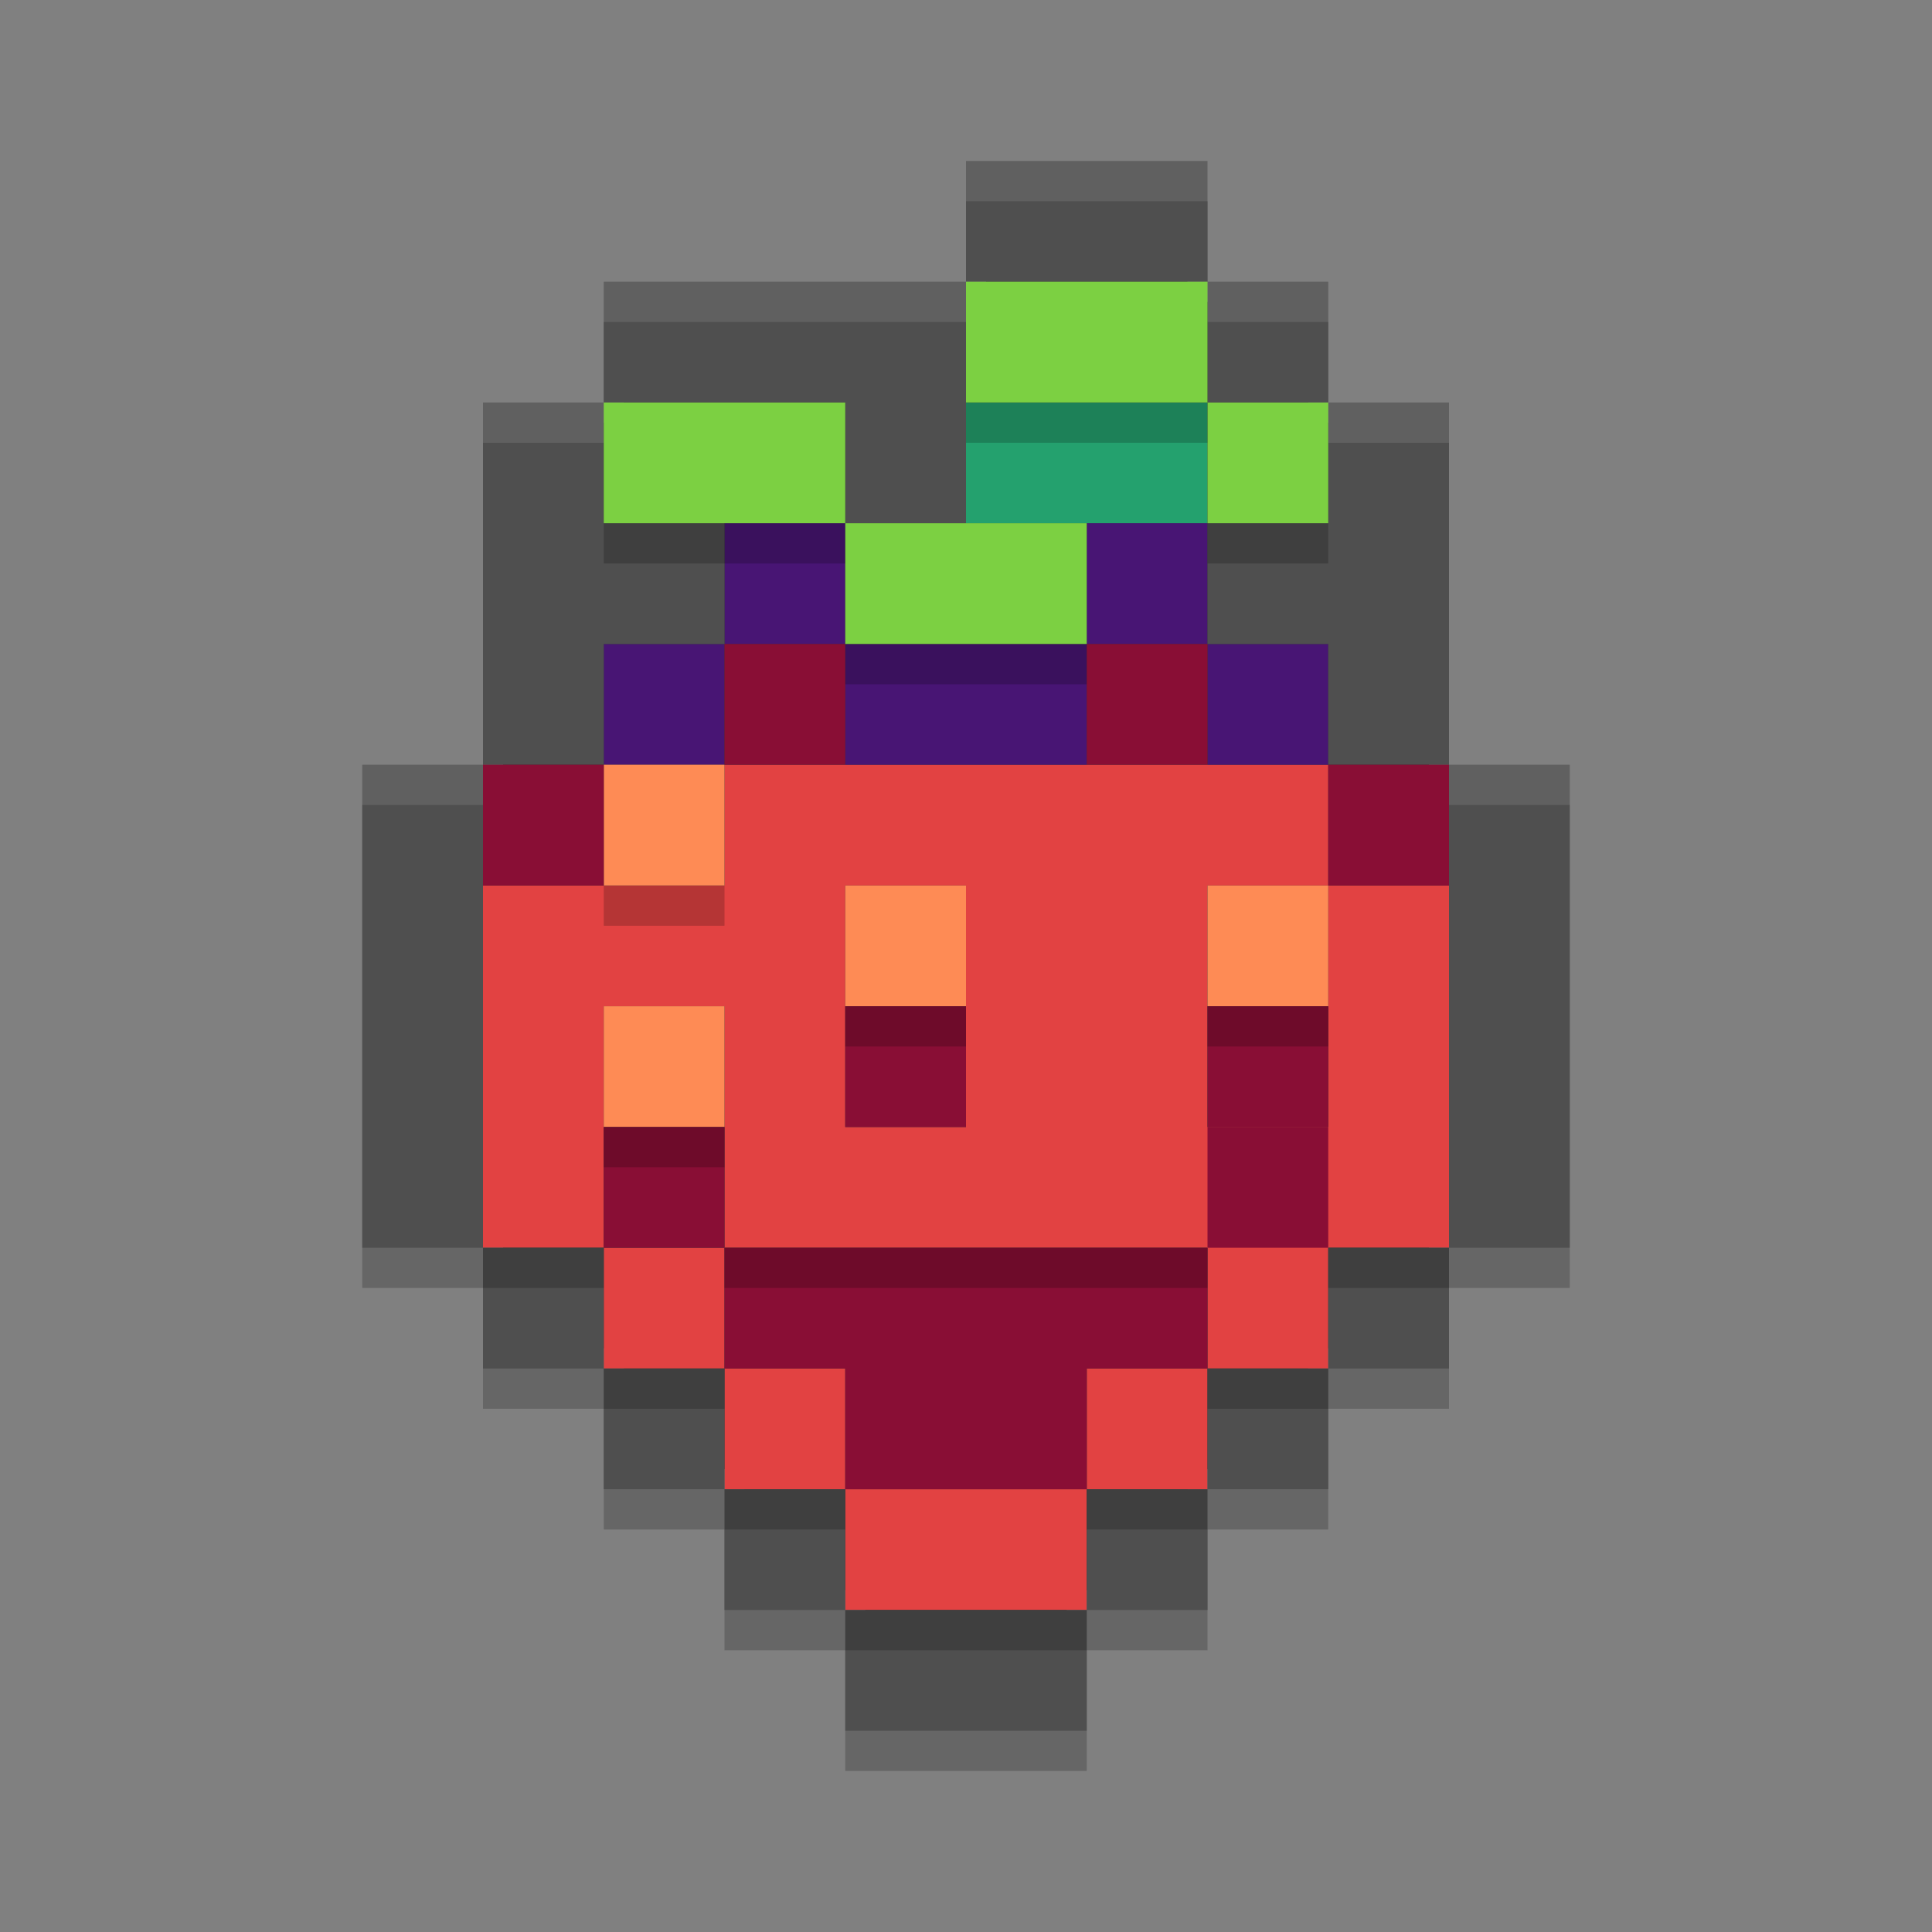
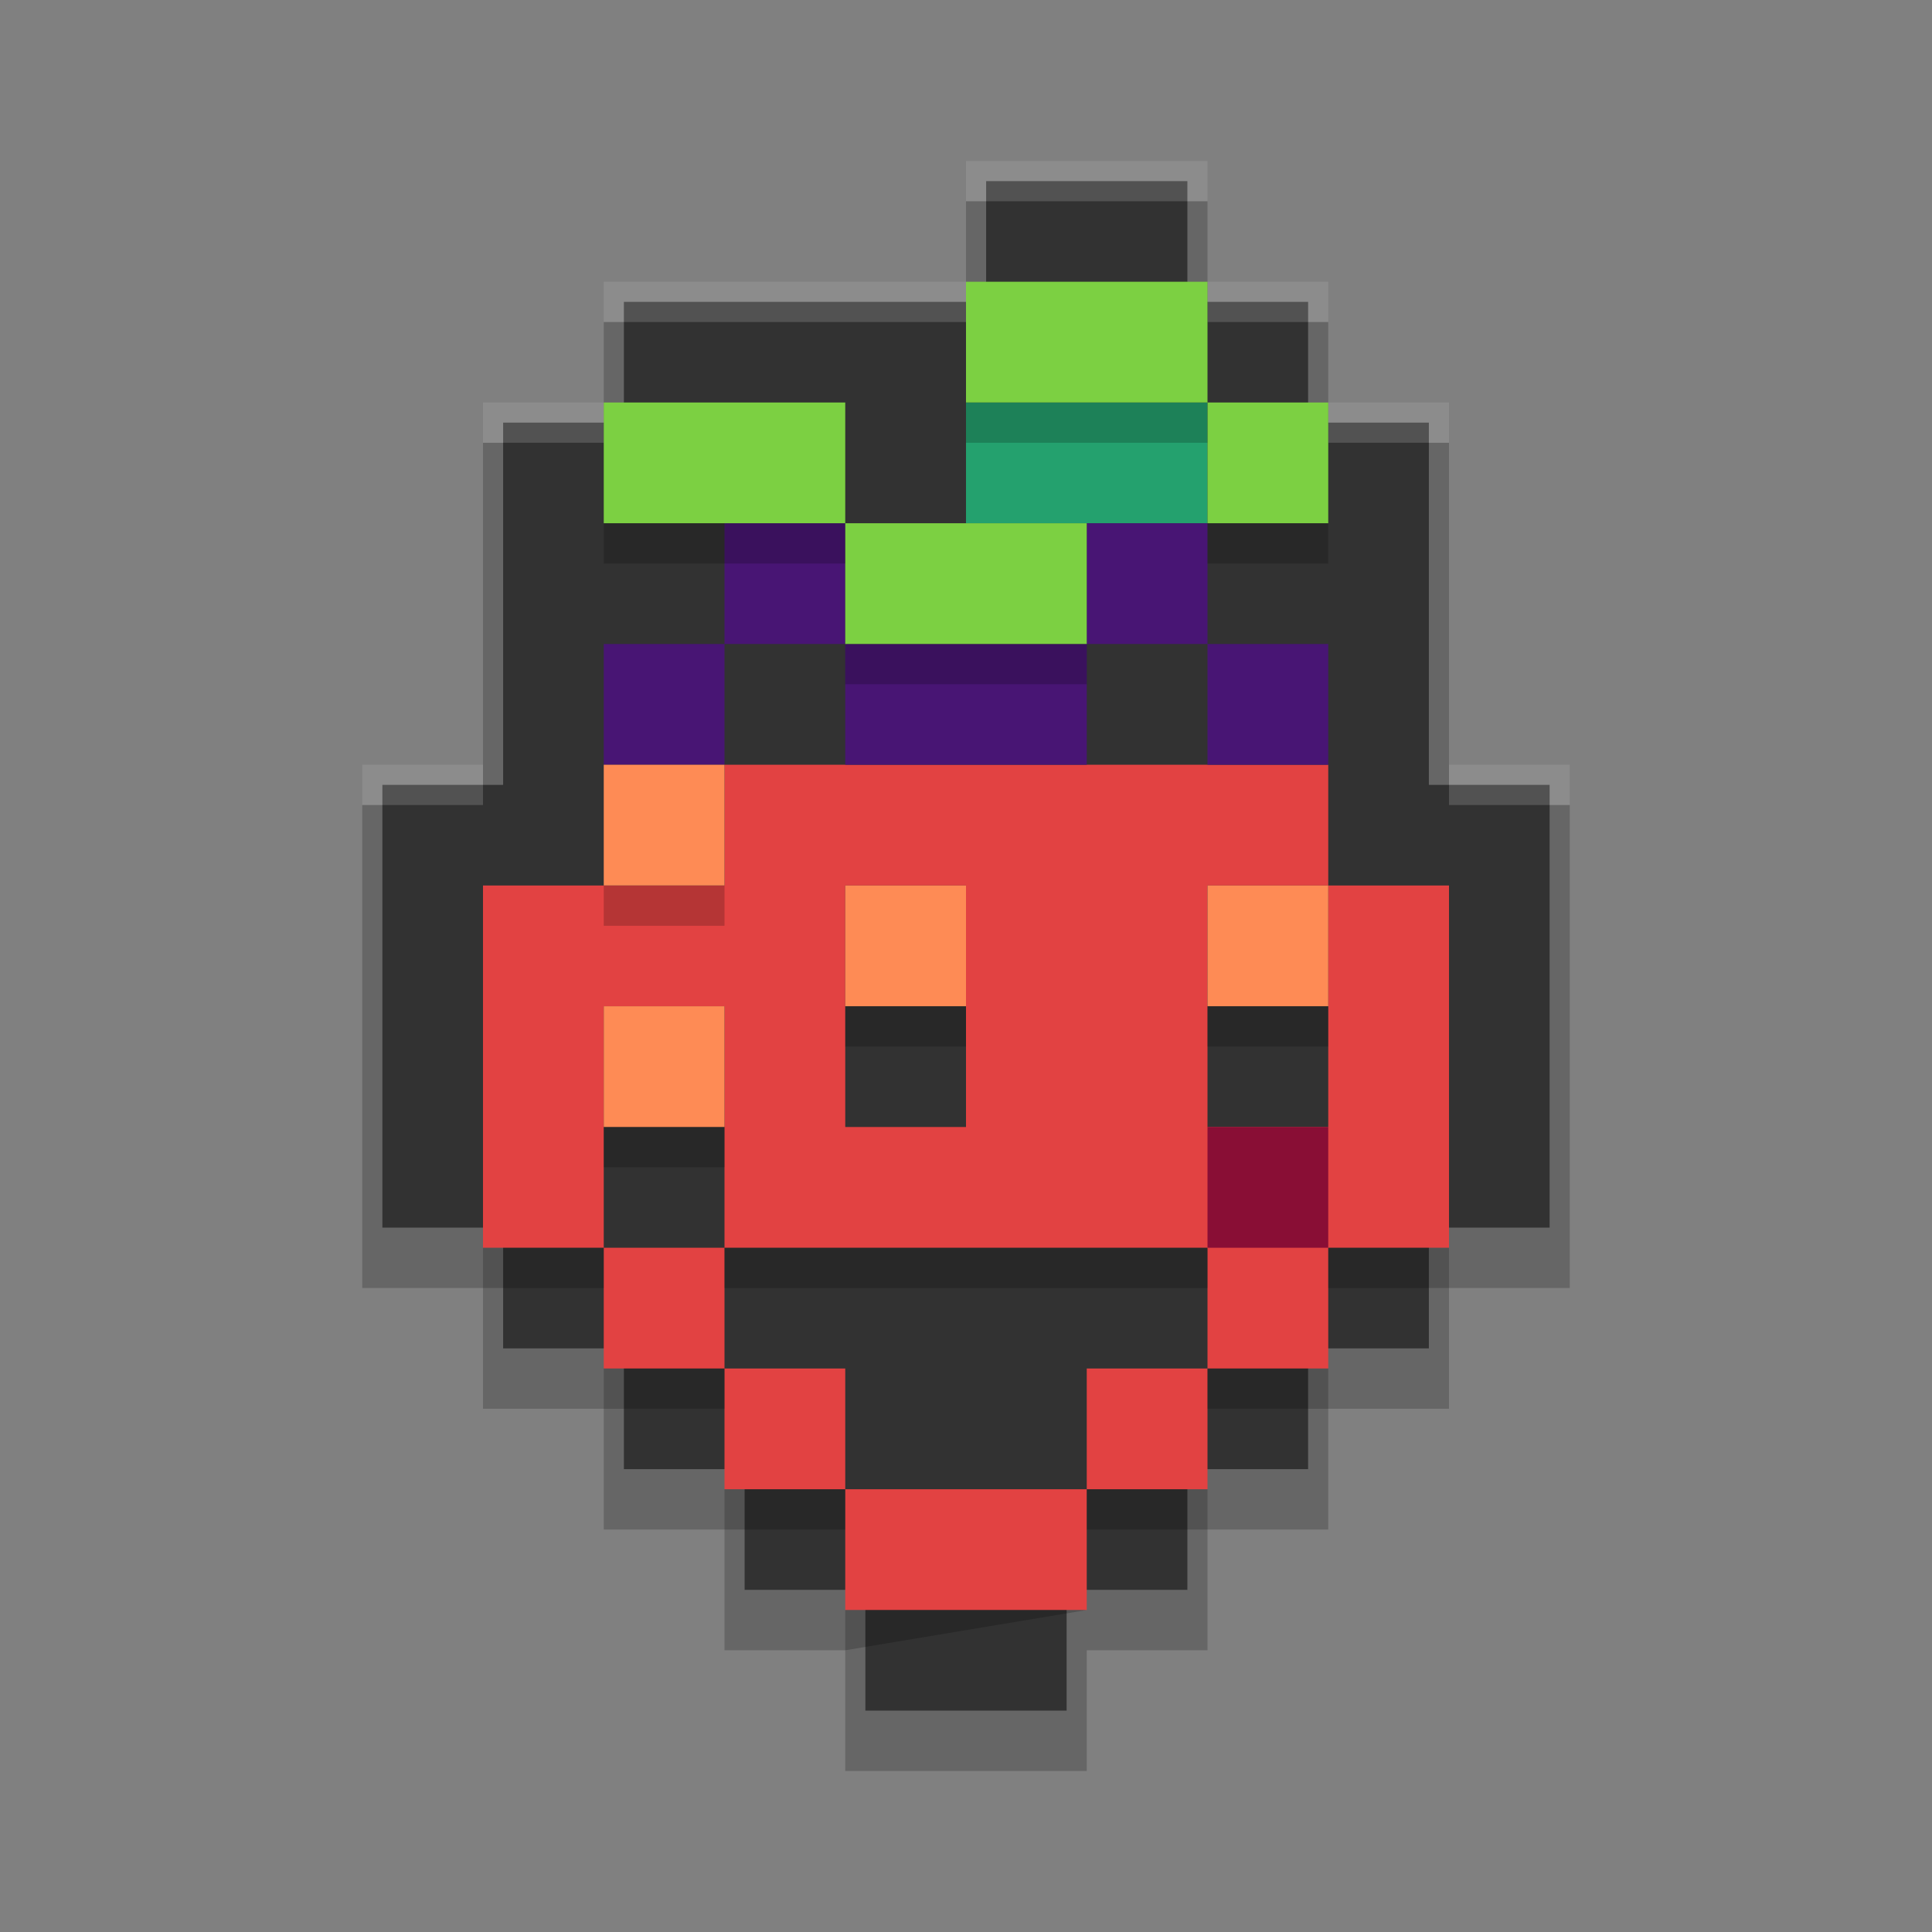
<svg xmlns="http://www.w3.org/2000/svg" width="48" height="48" version="1">
  <rect width="100%" height="100%" fill="#808080" stroke="none" />
  <path style="fill:#3f3f3f" d="m 24.5,4.5 v 3 h -9 V 10.5 h -3 v 9 h -3 v 11 h 3 v 3 h 3 v 3 h 3 v 3 h 3 v 3 h 5 v -3 h 3 v -3 h 3 v -3 h 3 v -3 h 3 v -11 h -3 v -9 h -3 V 7.5 h -3 v -3 z" />
  <path style="opacity:0.2" d="m 24,5 v 3 h -9 v 3 h -3 v 9 H 9 v 12 h 3 v 3 h 3 v 3 h 3 v 3 h 3 v 3 h 6 v -3 h 3 v -3 h 3 v -3 h 3 v -3 h 3 V 20 H 36 V 11 H 33 V 8 H 30 V 5 Z" />
  <path style="fill:#e24242" d="M 18 19 L 18 22 L 15 22 L 12 22 L 12 25 L 12 28 L 12 31 L 15 31 L 15 28 L 15 25 L 18 25 L 18 28 L 18 31 L 21 31 L 24 31 L 27 31 L 30 31 L 30 34 L 33 34 L 33 31 L 36 31 L 36 28 L 36 25 L 36 22 L 33 22 L 33 25 L 33 28 L 30 28 L 30 25 L 30 22 L 33 22 L 33 19 L 30 19 L 27 19 L 21 19 L 18 19 z M 30 34 L 27 34 L 27 37 L 30 37 L 30 34 z M 27 37 L 24 37 L 21 37 L 21 40 L 24 40 L 27 40 L 27 37 z M 21 37 L 21 34 L 18 34 L 18 37 L 21 37 z M 18 34 L 18 31 L 15 31 L 15 34 L 18 34 z M 21 22 L 24 22 L 24 25 L 24 28 L 21 28 L 21 25 L 21 22 z" />
  <rect style="fill:#24a16e" width="6" height="3" x="24" y="10" />
  <path style="fill:#481574" d="M 18 13 L 18 16 L 21 16 L 21 13 L 18 13 z M 21 16 L 21 19 L 24 19 L 27 19 L 27 16 L 24 16 L 21 16 z M 27 16 L 30 16 L 30 13 L 27 13 L 27 16 z M 30 16 L 30 19 L 33 19 L 33 16 L 30 16 z M 18 16 L 15 16 L 15 19 L 18 19 L 18 16 z" />
-   <path style="fill:#4f4f4f" d="m 24,4 v 3 h 6 V 4 Z m 6,3 v 3 h 3 V 7 Z m 3,3 v 3 h -3 v 3 h 3 v 3 h 3 v -9 z m 3,9 v 12 h 3 V 19 Z m 0,12 h -3 v 3 h 3 z m -3,3 h -3 v 3 h 3 z m -3,3 h -3 v 3 h 3 z m -3,3 h -6 v 3 h 6 z m -6,0 v -3 h -3 v 3 z m -3,-3 v -3 h -3 v 3 z m -3,-3 v -3 h -3 v 3 z M 12,31 V 19 H 9 v 12 z m 0,-12 h 3 v -3 h 3 v -3 h -3 v -3 h -3 z m 3,-9 h 6 v 3 h 3 V 10 7 h -9 z" />
  <rect style="fill:#890e35" width="3" height="3" x="30" y="28" />
  <path style="fill:#fe8b55" d="M 15 19 L 15 22 L 18 22 L 18 19 L 15 19 z M 21 22 L 21 25 L 24 25 L 24 22 L 21 22 z M 30 22 L 30 25 L 33 25 L 33 22 L 30 22 z M 15 25 L 15 28 L 18 28 L 18 25 L 15 25 z" />
-   <path style="fill:#890e35" d="M 18 16 L 18 19 L 21 19 L 21 16 L 18 16 z M 27 16 L 27 19 L 30 19 L 30 16 L 27 16 z M 12 19 L 12 22 L 15 22 L 15 19 L 12 19 z M 33 19 L 33 22 L 36 22 L 36 19 L 33 19 z M 21 25 L 21 28 L 24 28 L 24 25 L 21 25 z M 30 25 L 30 28 L 33 28 L 33 25 L 30 25 z M 15 28 L 15 31 L 18 31 L 18 28 L 15 28 z M 18 31 L 18 34 L 21 34 L 21 37 L 24 37 L 27 37 L 27 34 L 30 34 L 30 31 L 27 31 L 24 31 L 21 31 L 18 31 z" />
  <path style="opacity:0.1;fill:#ffffff" d="M 24 4 L 24 5 L 30 5 L 30 4 L 24 4 z M 15 7 L 15 8 L 24 8 L 24 7 L 15 7 z M 30 7 L 30 8 L 33 8 L 33 7 L 30 7 z M 12 10 L 12 11 L 15 11 L 15 10 L 12 10 z M 33 10 L 33 11 L 36 11 L 36 10 L 33 10 z M 9 19 L 9 20 L 12 20 L 12 19 L 9 19 z M 36 19 L 36 20 L 39 20 L 39 19 L 36 19 z" />
  <path style="fill:#7cd042" d="M 24 7 L 24 10 L 27 10 L 30 10 L 30 7 L 27 7 L 24 7 z M 30 10 L 30 13 L 33 13 L 33 10 L 30 10 z M 15 10 L 15 13 L 18 13 L 21 13 L 21 10 L 18 10 L 15 10 z M 21 13 L 21 16 L 24 16 L 27 16 L 27 13 L 24 13 L 21 13 z" />
-   <path style="opacity:0.2" d="M 24 10 L 24 11 L 30 11 L 30 10 L 24 10 z M 15 13 L 15 14 L 21 14 L 21 13 L 15 13 z M 30 13 L 30 14 L 33 14 L 33 13 L 30 13 z M 21 16 L 21 17 L 27 17 L 27 16 L 21 16 z M 15 22 L 15 23 L 18 23 L 18 22 L 15 22 z M 21 25 L 21 26 L 24 26 L 24 25 L 21 25 z M 30 25 L 30 26 L 33 26 L 33 25 L 30 25 z M 15 28 L 15 29 L 18 29 L 18 28 L 15 28 z M 12 31 L 12 32 L 15 32 L 15 31 L 12 31 z M 18 31 L 18 32 L 30 32 L 30 31 L 18 31 z M 33 31 L 33 32 L 36 32 L 36 31 L 33 31 z M 15 34 L 15 35 L 18 35 L 18 34 L 15 34 z M 30 34 L 30 35 L 33 35 L 33 34 L 30 34 z M 18 37 L 18 38 L 21 38 L 21 37 L 18 37 z M 27 37 L 27 38 L 30 38 L 30 37 L 27 37 z M 21 40 L 21 41 L 27 41 L 27 40 L 21 40 z" />
+   <path style="opacity:0.2" d="M 24 10 L 24 11 L 30 11 L 30 10 L 24 10 z M 15 13 L 15 14 L 21 14 L 21 13 L 15 13 z M 30 13 L 30 14 L 33 14 L 33 13 L 30 13 z M 21 16 L 21 17 L 27 17 L 27 16 L 21 16 z M 15 22 L 15 23 L 18 23 L 18 22 L 15 22 z M 21 25 L 21 26 L 24 26 L 24 25 L 21 25 z M 30 25 L 30 26 L 33 26 L 33 25 L 30 25 z M 15 28 L 15 29 L 18 29 L 18 28 L 15 28 z M 12 31 L 12 32 L 15 32 L 15 31 L 12 31 z M 18 31 L 18 32 L 30 32 L 30 31 L 18 31 z M 33 31 L 33 32 L 36 32 L 36 31 L 33 31 z M 15 34 L 15 35 L 18 35 L 18 34 L 15 34 z M 30 34 L 30 35 L 33 35 L 33 34 L 30 34 z M 18 37 L 18 38 L 21 38 L 21 37 L 18 37 z M 27 37 L 27 38 L 30 38 L 30 37 L 27 37 z M 21 40 L 21 41 L 27 40 L 21 40 z" />
</svg>